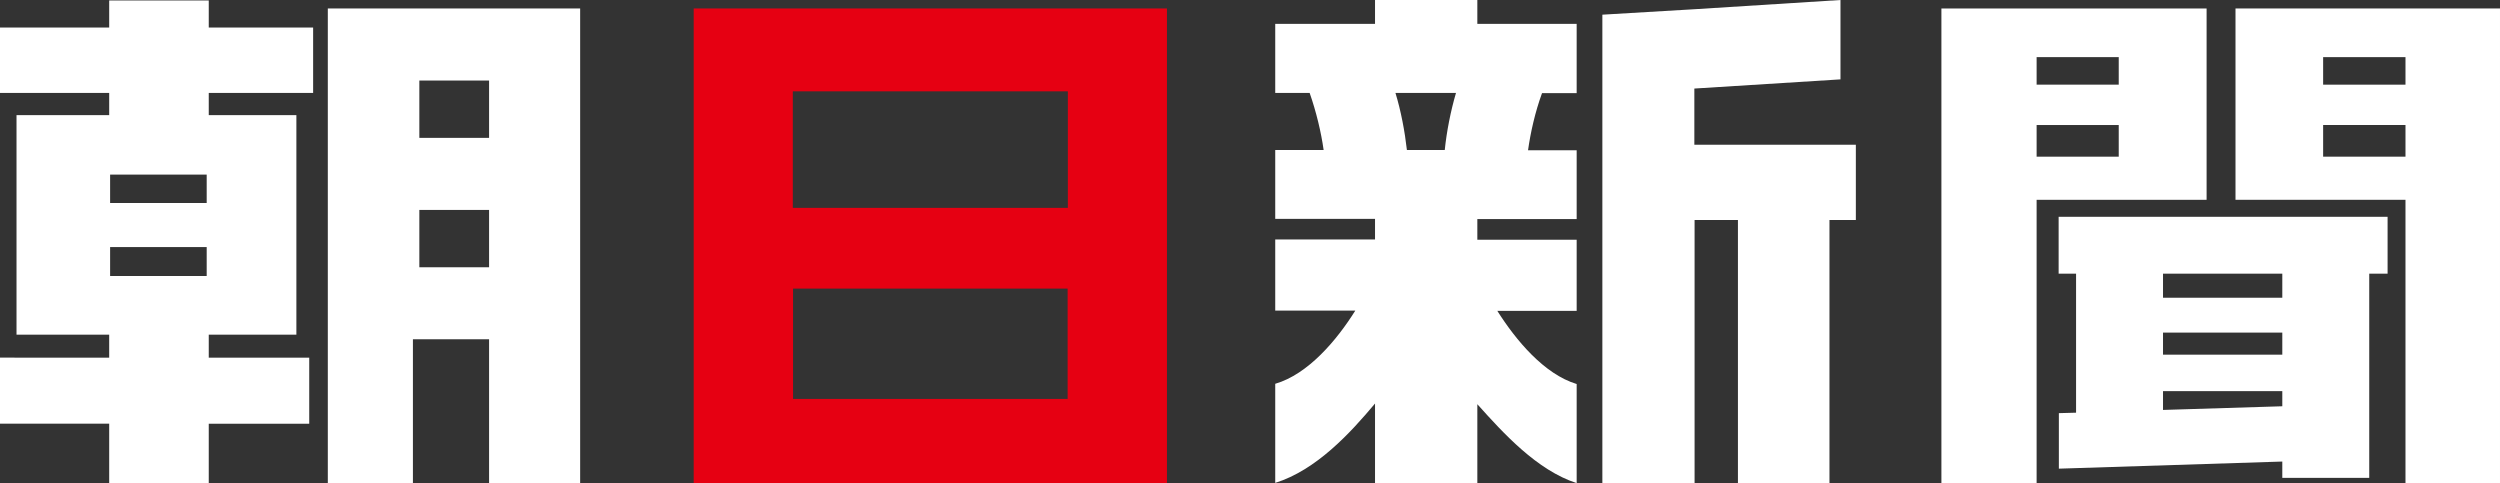
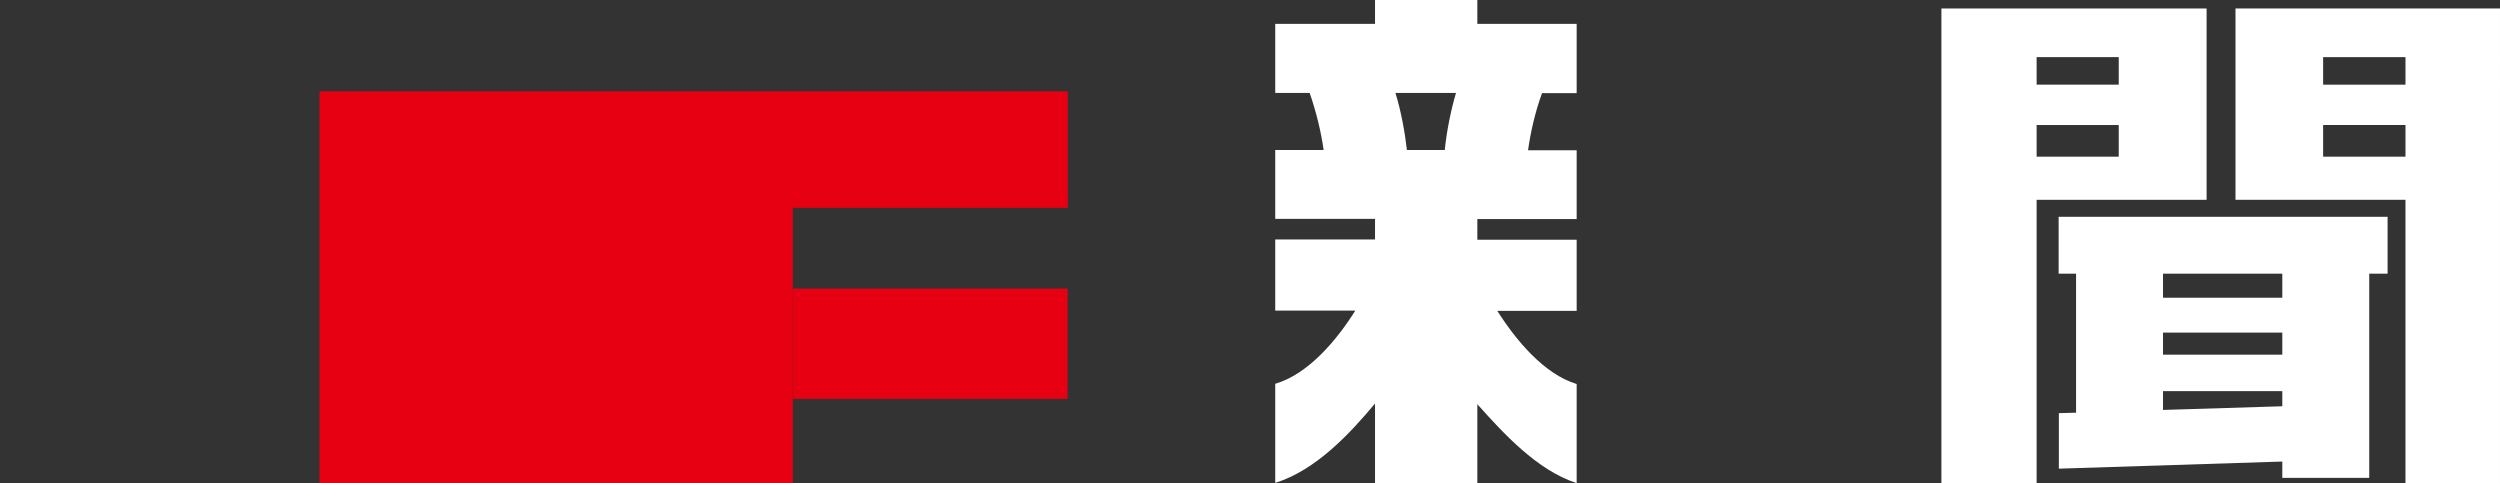
<svg xmlns="http://www.w3.org/2000/svg" id="_レイヤー_2" data-name="レイヤー 2" viewBox="0 0 108.98 21.07">
  <rect x="0" y="0" width="108.98" height="21.07" fill="#333333" stroke="none" />
  <defs>
    <style>
      .cls-1 {
        fill: #e60012;
      }

      .cls-1, .cls-2 {
        stroke-width: 0px;
      }

      .cls-2 {
        fill: #fff;
      }
    </style>
  </defs>
  <g id="_レイヤー_2-2" data-name=" レイヤー 2">
    <g id="_レイヤー_1-2" data-name=" レイヤー 1-2">
-       <path class="cls-2" d="M18.28,9.15h3.04v2.5h-3.04v-2.5ZM18.28,3.51h3.04v2.5h-3.04v-2.5ZM17.99,14.79h3.33v6.27h3.97V.37h-11v20.69h3.71v-6.27h0Z" />
-       <path class="cls-2" d="M4.8,10.77h4.21v1.26h-4.21v-1.26ZM4.8,7.61h4.21v1.24h-4.21v-1.24ZM4.76,21.06h4.34v-2.59h4.38v-2.88h-4.38v-1h3.82V5.02h-3.82v-.97h4.55V1.2h-4.55V.02h-4.34v1.18H0v2.85h4.76v.97H.72v9.57h4.04v1H0v2.88h4.76v2.59Z" />
-       <path class="cls-1" d="M46.54,17.39h-11.97v-4.81h11.97v4.81ZM34.56,3.98h11.99v5.08h-11.99s0-5.08,0-5.08ZM50.87.37h-20.63v20.69h20.63V.37Z" />
-       <path class="cls-2" d="M73.86,6.31v-2.45l6.37-.4V0l-6.33.4h0c-.49.03-4.05.24-4.05.24v20.42h4.02v-11.47h1.89v11.48h3.99v-11.48h1.15v-3.28h-7.03" />
+       <path class="cls-1" d="M46.54,17.39h-11.97v-4.81h11.97v4.81ZM34.56,3.98h11.99v5.08h-11.99s0-5.08,0-5.08Zh-20.63v20.69h20.63V.37Z" />
      <path class="cls-2" d="M61.33,6.54c-.09-.8-.26-1.71-.5-2.49h2.64c-.23.78-.41,1.69-.49,2.49h-1.65M68.73,4.05V1.04h-4.33V0h-4.46v1.04h-4.35v3.01h1.5c.29.83.5,1.71.61,2.49h-2.11v3h4.35v.9h-4.35v3.1h3.49c-.8,1.28-2.05,2.77-3.49,3.19v4.32c1.79-.56,3.27-2.17,4.35-3.46v3.48h4.46v-3.45c1.13,1.26,2.6,2.88,4.33,3.44v-4.32c-1.42-.43-2.65-1.91-3.46-3.19h3.46v-3.1h-4.33v-.9h4.33v-3h-2.12c.11-.78.31-1.67.61-2.49h1.51Z" />
      <path class="cls-2" d="M88.78,5.45h3.58v1.38h-3.58v-1.38ZM88.78,2.49h3.58v1.2h-3.58v-1.2ZM88.78,8.71h7.41V.37h-11.56v20.69h4.15v-12.35Z" />
      <path class="cls-2" d="M101.27,5.45h3.59v1.38h-3.59v-1.38ZM101.27,2.49h3.59v1.2h-3.59v-1.2ZM97.45,8.71h7.41v12.35h4.12V.37h-11.53s0,8.34,0,8.34Z" />
      <path class="cls-2" d="M94.29,17.05h5.2v.66l-5.2.16v-.82M94.29,14.5h5.2v.96h-5.2v-.96ZM94.29,11.93h5.2v1.05h-5.2v-1.05ZM89.74,9.45v2.48h.76v6.06l-.75.02h0v2.42h0l9.74-.31h0v.71h3.79v-8.9h.8v-2.48h-14.35,0Z" />
    </g>
  </g>
</svg>